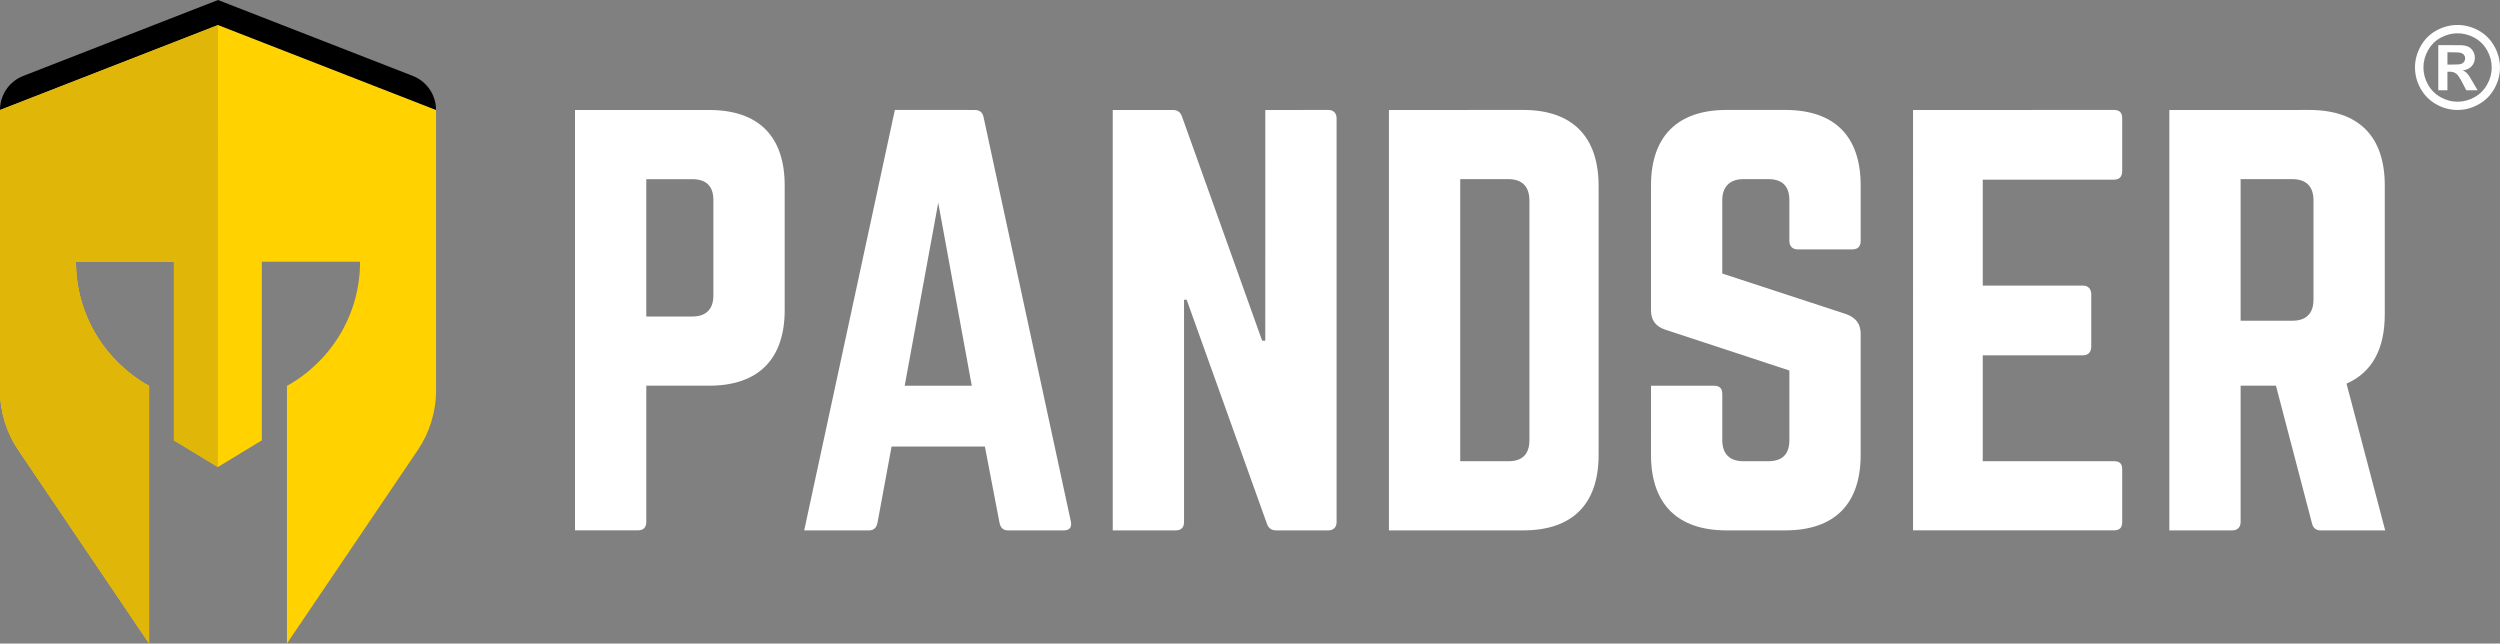
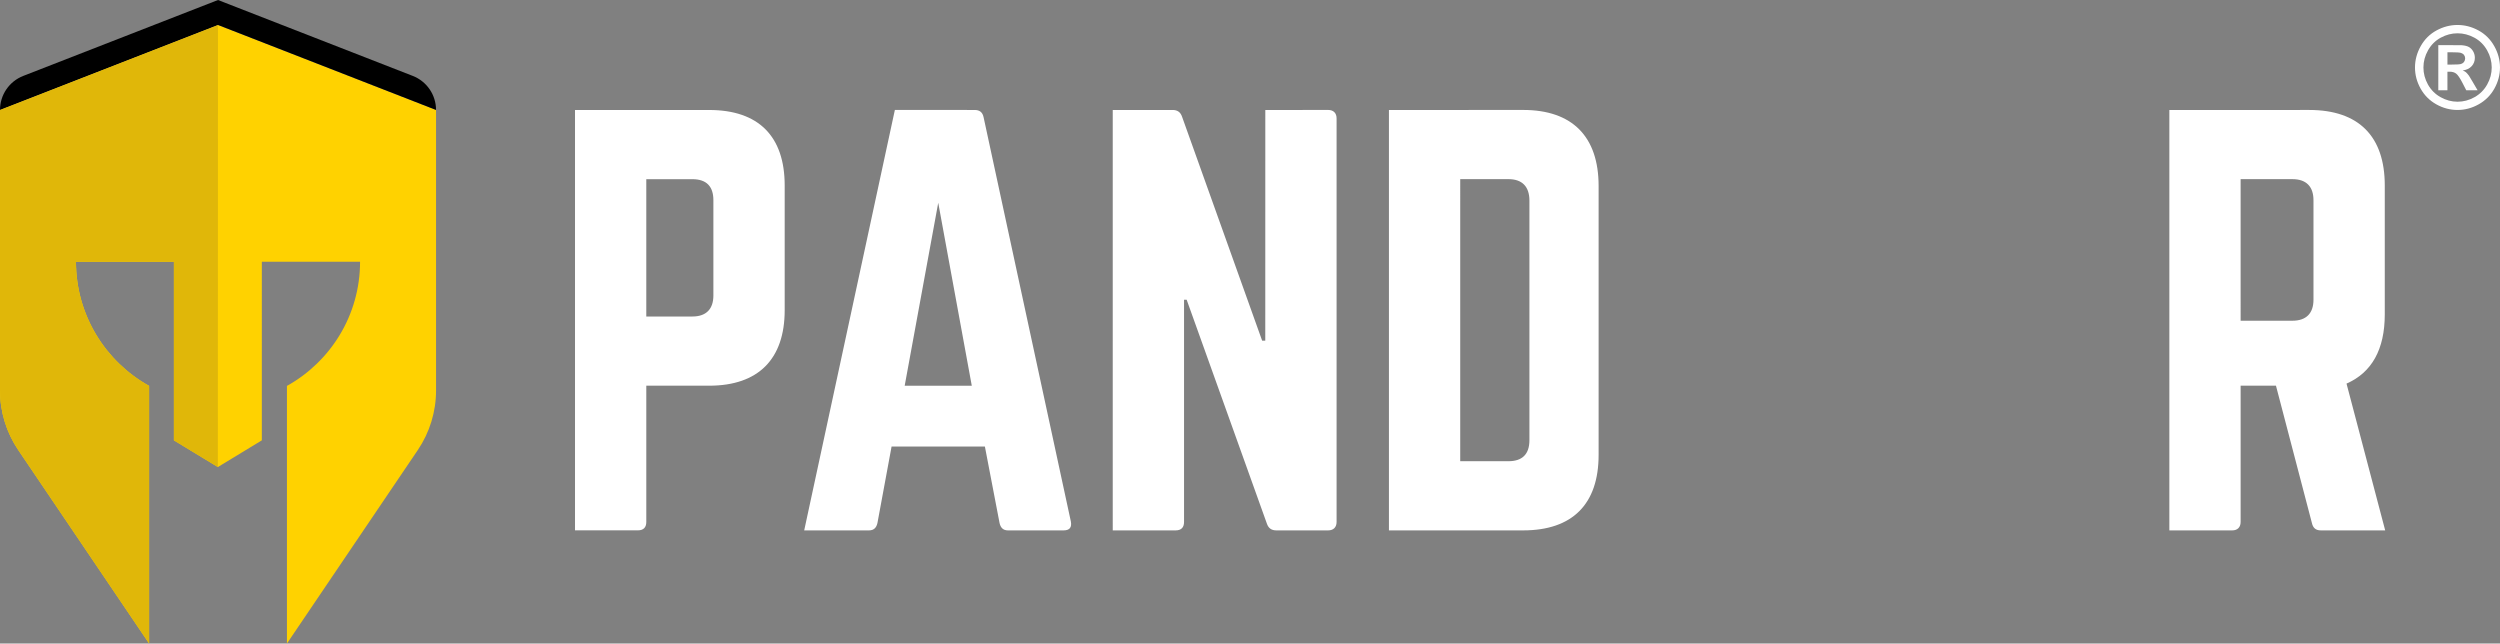
<svg xmlns="http://www.w3.org/2000/svg" id="Layer_3" viewBox="0 0 288.774 74.333">
  <rect x="0" y="0" width="288.774" height="74.333" fill="#808080" stroke="none" />
  <defs>
    <style>.cls-1{fill:#fff;}.cls-2{fill:#ffd000;}.cls-3{fill:#e0b709;}.cls-4{fill:#ffd200;}</style>
  </defs>
  <g>
    <polygon class="cls-2" points="24.12 2.89 24.116 2.891 24.12 2.893 24.12 2.89" />
    <path class="cls-4" d="M25.187,2.893h-.004s-.004-.003-.004-.003v.003L0,12.705V45.103C0,47.557,.735,49.954,2.109,51.986l15.115,22.347v-29.759c-5.035-2.801-8.446-8.17-8.446-14.341h11.31v20.631l5.076,3.082v.002h.002s.002-.002,.002-.002l5.076-3.082V30.234h11.347c0,6.171-3.411,11.54-8.446,14.341v29.759l15.114-22.347c1.375-2.032,2.109-4.429,2.109-6.883V12.705L25.187,2.893Z" />
    <path d="M25.187,.003h-.004s-.004-.003-.004-.003V.003L2.688,8.768C1.067,9.4,0,10.961,0,12.7H0S25.179,2.887,25.179,2.887v-.003l.004,.002h.004s25.179,9.814,25.179,9.814h0c0-1.739-1.067-3.3-2.688-3.932L25.187,.003Z" />
    <polygon class="cls-2" points="24.099 53.948 24.099 53.946 24.098 53.947 24.099 53.948" />
  </g>
  <g>
    <path class="cls-1" d="M283.865,2.885c.841,0,1.649,.21,2.422,.631,.773,.421,1.381,1.024,1.823,1.81,.442,.786,.663,1.609,.663,2.467s-.217,1.67-.65,2.445-1.038,1.38-1.814,1.814c-.775,.434-1.59,.65-2.445,.65s-1.67-.217-2.445-.65c-.775-.434-1.38-1.038-1.814-1.814-.434-.775-.65-1.59-.65-2.445s.221-1.681,.663-2.467c.442-.786,1.05-1.39,1.823-1.81,.773-.421,1.581-.631,2.423-.631Zm.006,.961c-.675,0-1.322,.169-1.942,.506-.619,.338-1.107,.823-1.464,1.455-.357,.633-.535,1.295-.535,1.987,0,.688,.174,1.344,.522,1.968,.348,.624,.834,1.111,1.458,1.461,.624,.35,1.278,.526,1.961,.526,.688,0,1.343-.175,1.964-.526,.622-.35,1.108-.837,1.458-1.461s.525-1.28,.525-1.968c0-.692-.178-1.354-.535-1.987-.357-.632-.846-1.117-1.468-1.455-.622-.337-1.27-.506-1.945-.506Zm-2.224,6.575V5.212h1.057c.991,0,1.547,.004,1.666,.013,.35,.03,.623,.099,.817,.208,.194,.109,.357,.276,.487,.5,.13,.224,.195,.473,.195,.747,0,.376-.123,.698-.368,.965-.245,.267-.591,.433-1.035,.497,.158,.06,.28,.125,.365,.195,.086,.071,.203,.204,.353,.401,.038,.051,.167,.263,.384,.634l.615,1.051h-1.307l-.436-.846c-.295-.568-.538-.926-.731-1.073s-.436-.221-.731-.221h-.276v2.14h-1.057Zm1.057-2.961h.43c.611,0,.99-.024,1.138-.07,.147-.047,.264-.129,.349-.247,.085-.118,.128-.251,.128-.401,0-.145-.042-.274-.125-.388-.083-.113-.202-.194-.356-.244-.154-.049-.532-.074-1.134-.074h-.43v1.423Z" />
    <g>
      <path class="cls-1" d="M81.919,12.705h-15.5V61.261s7.266-.001,7.266-.001c.666,0,.969-.363,.969-.969v-15.74h7.266c5.692,0,8.719-3.087,8.719-8.719v-14.408c0-5.691-3.027-8.719-8.719-8.719Zm.484,21.431c0,1.515-.787,2.423-2.422,2.423h-5.328v-15.862h5.328c1.635,0,2.422,.849,2.422,2.423v11.017Z" />
      <path class="cls-1" d="M153.418,12.7l-7.262,.005-.004,26.642h-.363l-9.247-25.857c-.182-.546-.544-.788-1.09-.788l-6.919,.003V61.265h7.266c.666,0,.969-.363,.969-.969v-25.673h.303l9.264,25.854c.182,.546,.545,.788,1.09,.788h5.994c.605,0,.969-.363,.969-.969V13.669c0-.605-.363-.969-.969-.969Z" />
      <path class="cls-1" d="M175.936,12.7l-15.501,.005V61.265h15.501c5.692,0,8.719-3.028,8.719-8.719V21.48c0-5.692-3.027-8.78-8.719-8.78Zm.727,38.151c0,1.635-.848,2.423-2.422,2.423h-5.571V20.692h5.571c1.574,0,2.422,.849,2.422,2.484v27.675Z" />
-       <path class="cls-1" d="M206.206,12.7h-6.781c-5.631,0-8.719,3.028-8.719,8.719v14.416c0,1.15,.545,1.877,1.635,2.24l14.35,4.722v8.053c0,1.635-.847,2.423-2.422,2.423h-2.906c-1.513,0-2.422-.788-2.422-2.423v-5.326c0-.666-.303-.969-.969-.969h-7.263s-.003,7.99-.003,7.99c0,5.691,3.088,8.719,8.719,8.719h6.781c5.692,0,8.719-3.028,8.719-8.719v-13.987c0-1.15-.544-1.816-1.574-2.24l-14.411-4.722v-8.482c0-1.574,.909-2.423,2.422-2.423h2.906c1.635,0,2.422,.849,2.422,2.423v4.722c0,.605,.363,.969,.969,.969h6.297c.666,0,.969-.363,.969-.969v-6.418c0-5.691-3.027-8.719-8.719-8.719Z" />
-       <path class="cls-1" d="M244.165,12.7l-23.191,.005V61.261h23.191c.726,0,.969-.36,.969-.965v-6.054c0-.666-.243-.969-.969-.969h-15.138v-12.23h11.565c.605,0,.969-.363,.969-1.03v-5.995c0-.666-.363-1.028-.969-1.028h-11.565v-12.237h15.138c.726,0,.969-.424,.969-1.03v-6.054c0-.605-.243-.969-.969-.969Z" />
-       <path class="cls-1" d="M123.694,60.236l-10.078-46.686c-.121-.605-.484-.847-1.029-.847l-9.22-.007-10.474,48.569h7.49c.544,.001,.847-.301,.969-.846l1.634-8.841h10.778l1.695,8.841c.121,.544,.424,.847,.969,.847h6.419c.726,0,.969-.363,.847-1.03Zm-19.194-15.681l3.875-21.132,3.875,21.132h-7.75Z" />
+       <path class="cls-1" d="M123.694,60.236l-10.078-46.686c-.121-.605-.484-.847-1.029-.847l-9.22-.007-10.474,48.569h7.49c.544,.001,.847-.301,.969-.846l1.634-8.841h10.778l1.695,8.841c.121,.544,.424,.847,.969,.847h6.419c.726,0,.969-.363,.847-1.03Zm-19.194-15.681l3.875-21.132,3.875,21.132Z" />
      <path class="cls-1" d="M271.044,44.311c2.906-1.271,4.42-3.934,4.42-7.992v-14.898c0-5.691-3.027-8.719-8.719-8.719l-16.164,.003V61.265h7.263c.606,0,.969-.363,.969-.969v-15.745h4.082l4.153,15.867c.122,.544,.424,.847,1.03,.847h7.434l-4.467-16.954Zm-3.815-9.688c0,1.576-.848,2.423-2.422,2.423h-5.994V20.694h5.994c1.574,0,2.422,.849,2.422,2.423v11.506Z" />
    </g>
  </g>
  <path class="cls-3" d="M25.179,2.893L0,12.705V45.103c0,2.453,.735,4.851,2.109,6.883l15.114,22.347v-29.759c-5.035-2.801-8.446-8.17-8.446-14.341h11.31v20.631l5.076,3.082,.016-51.054Z" />
</svg>